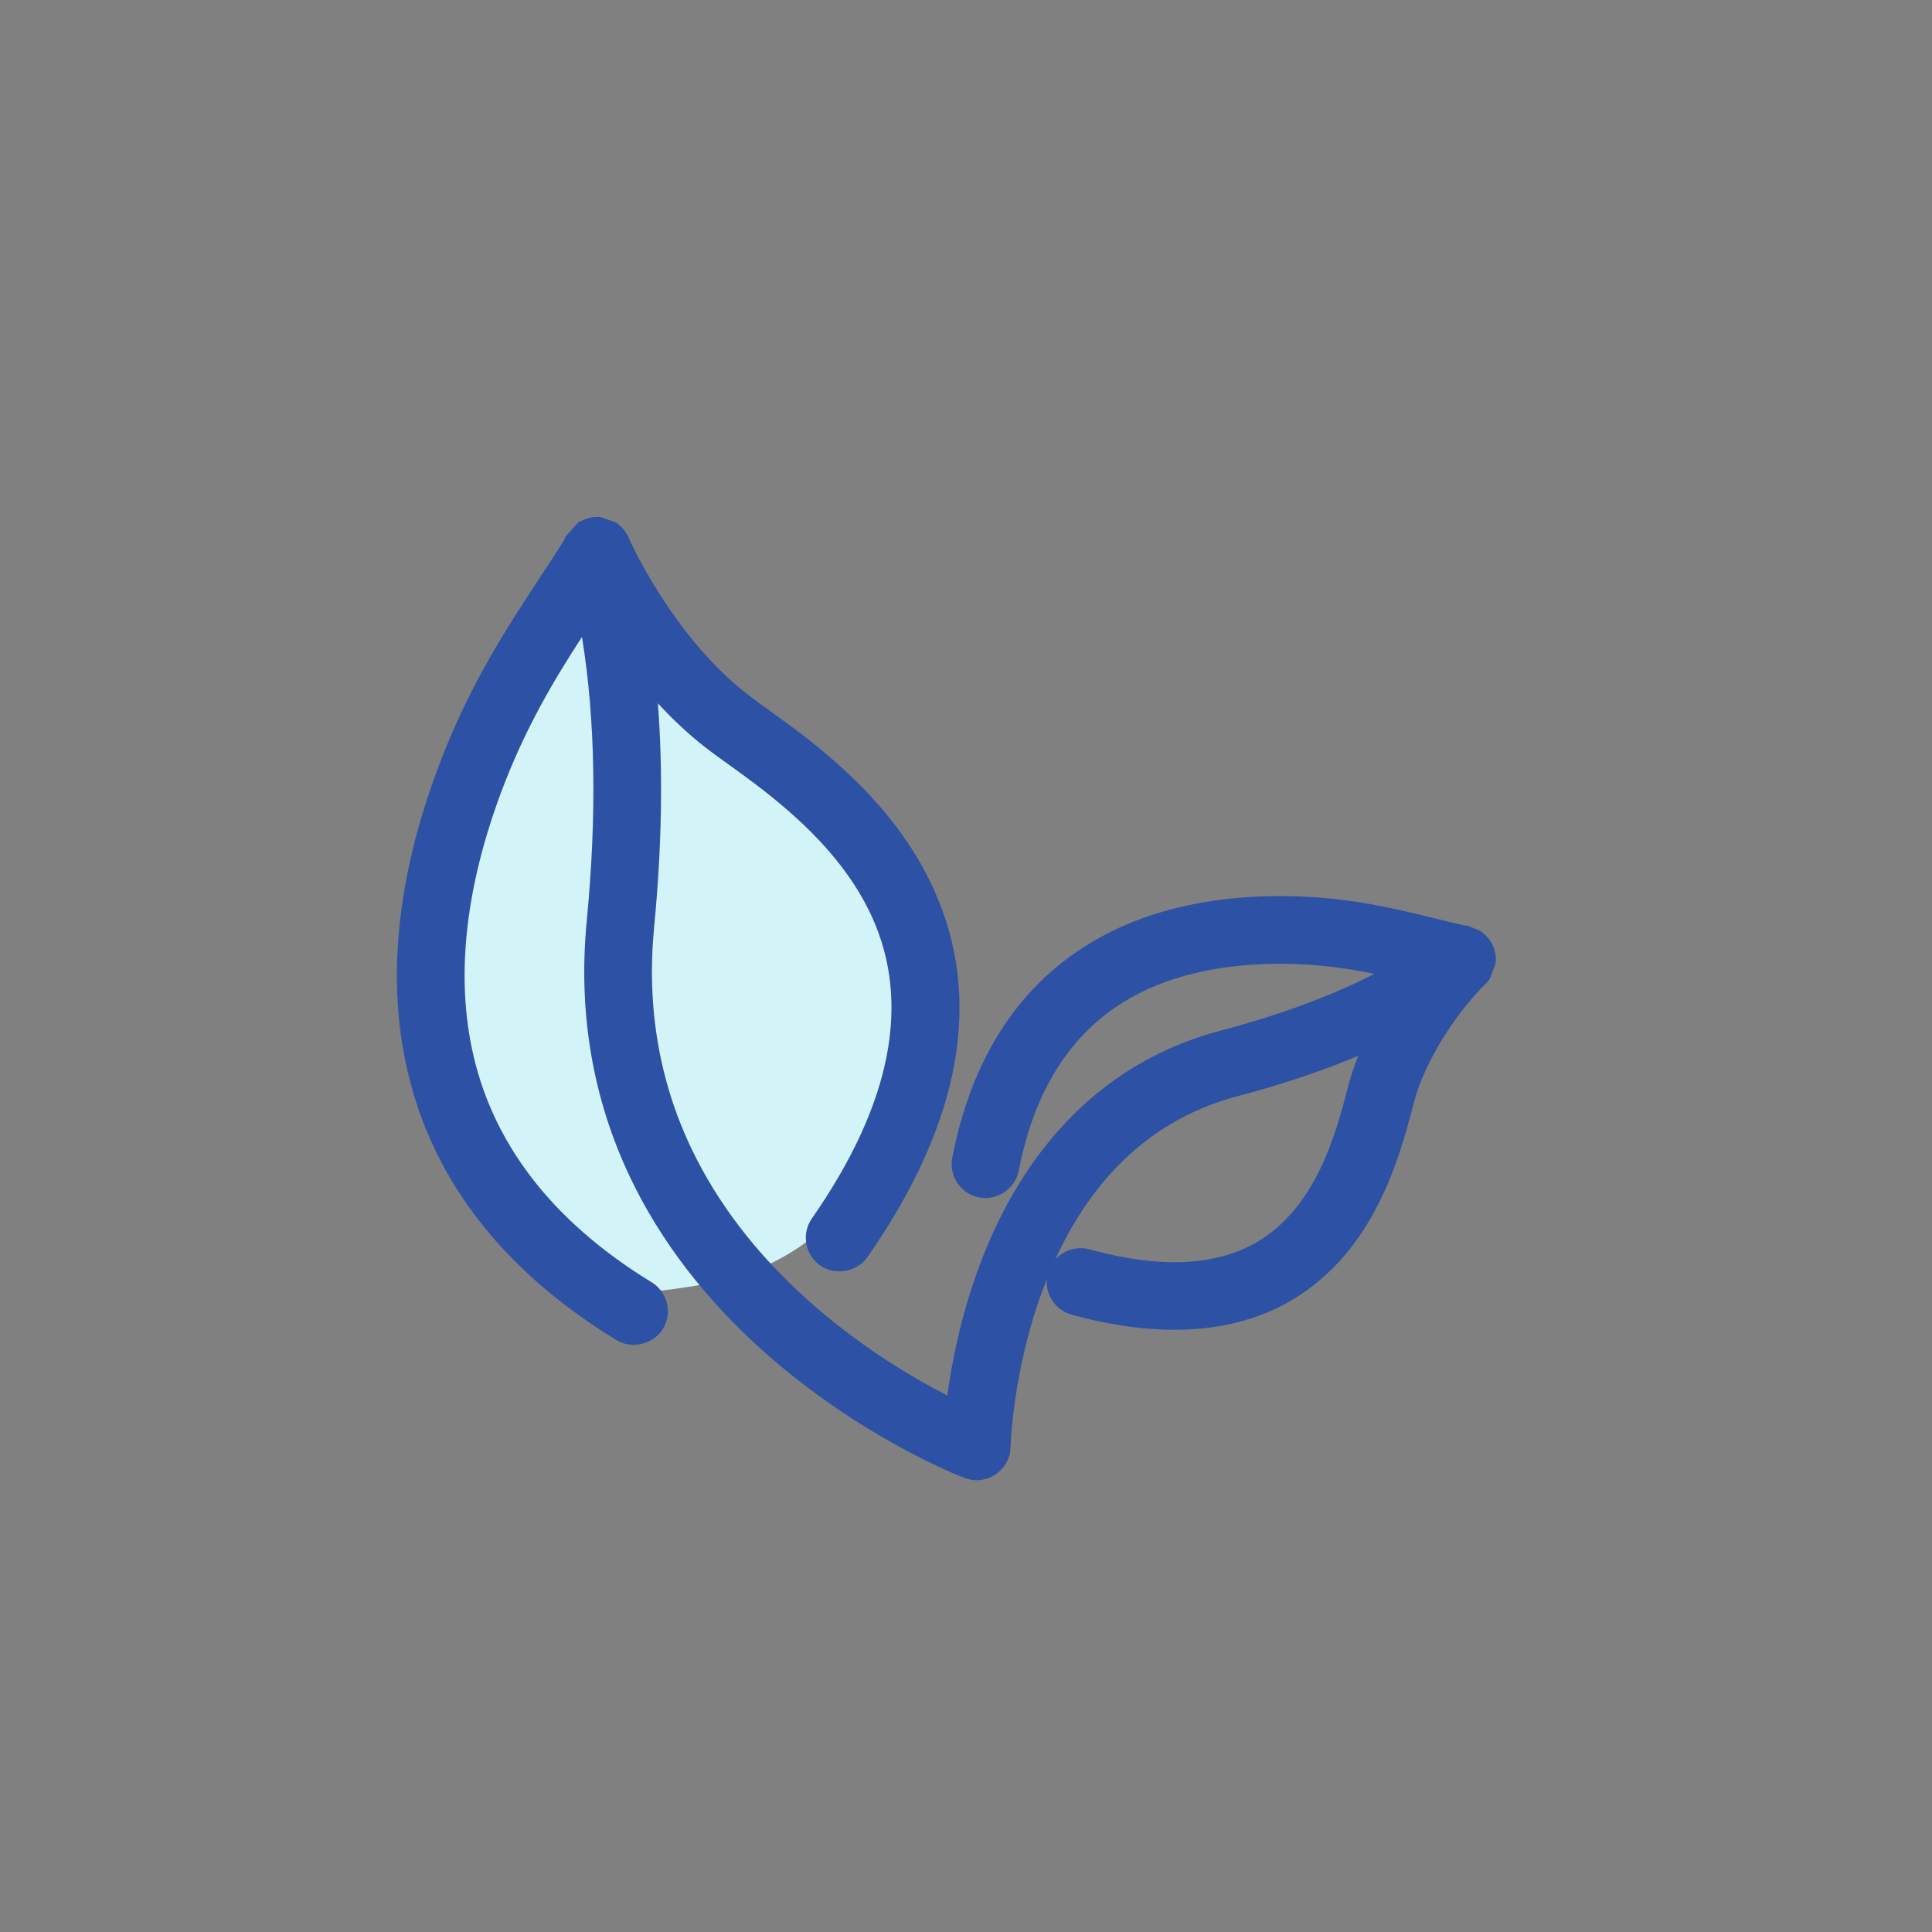
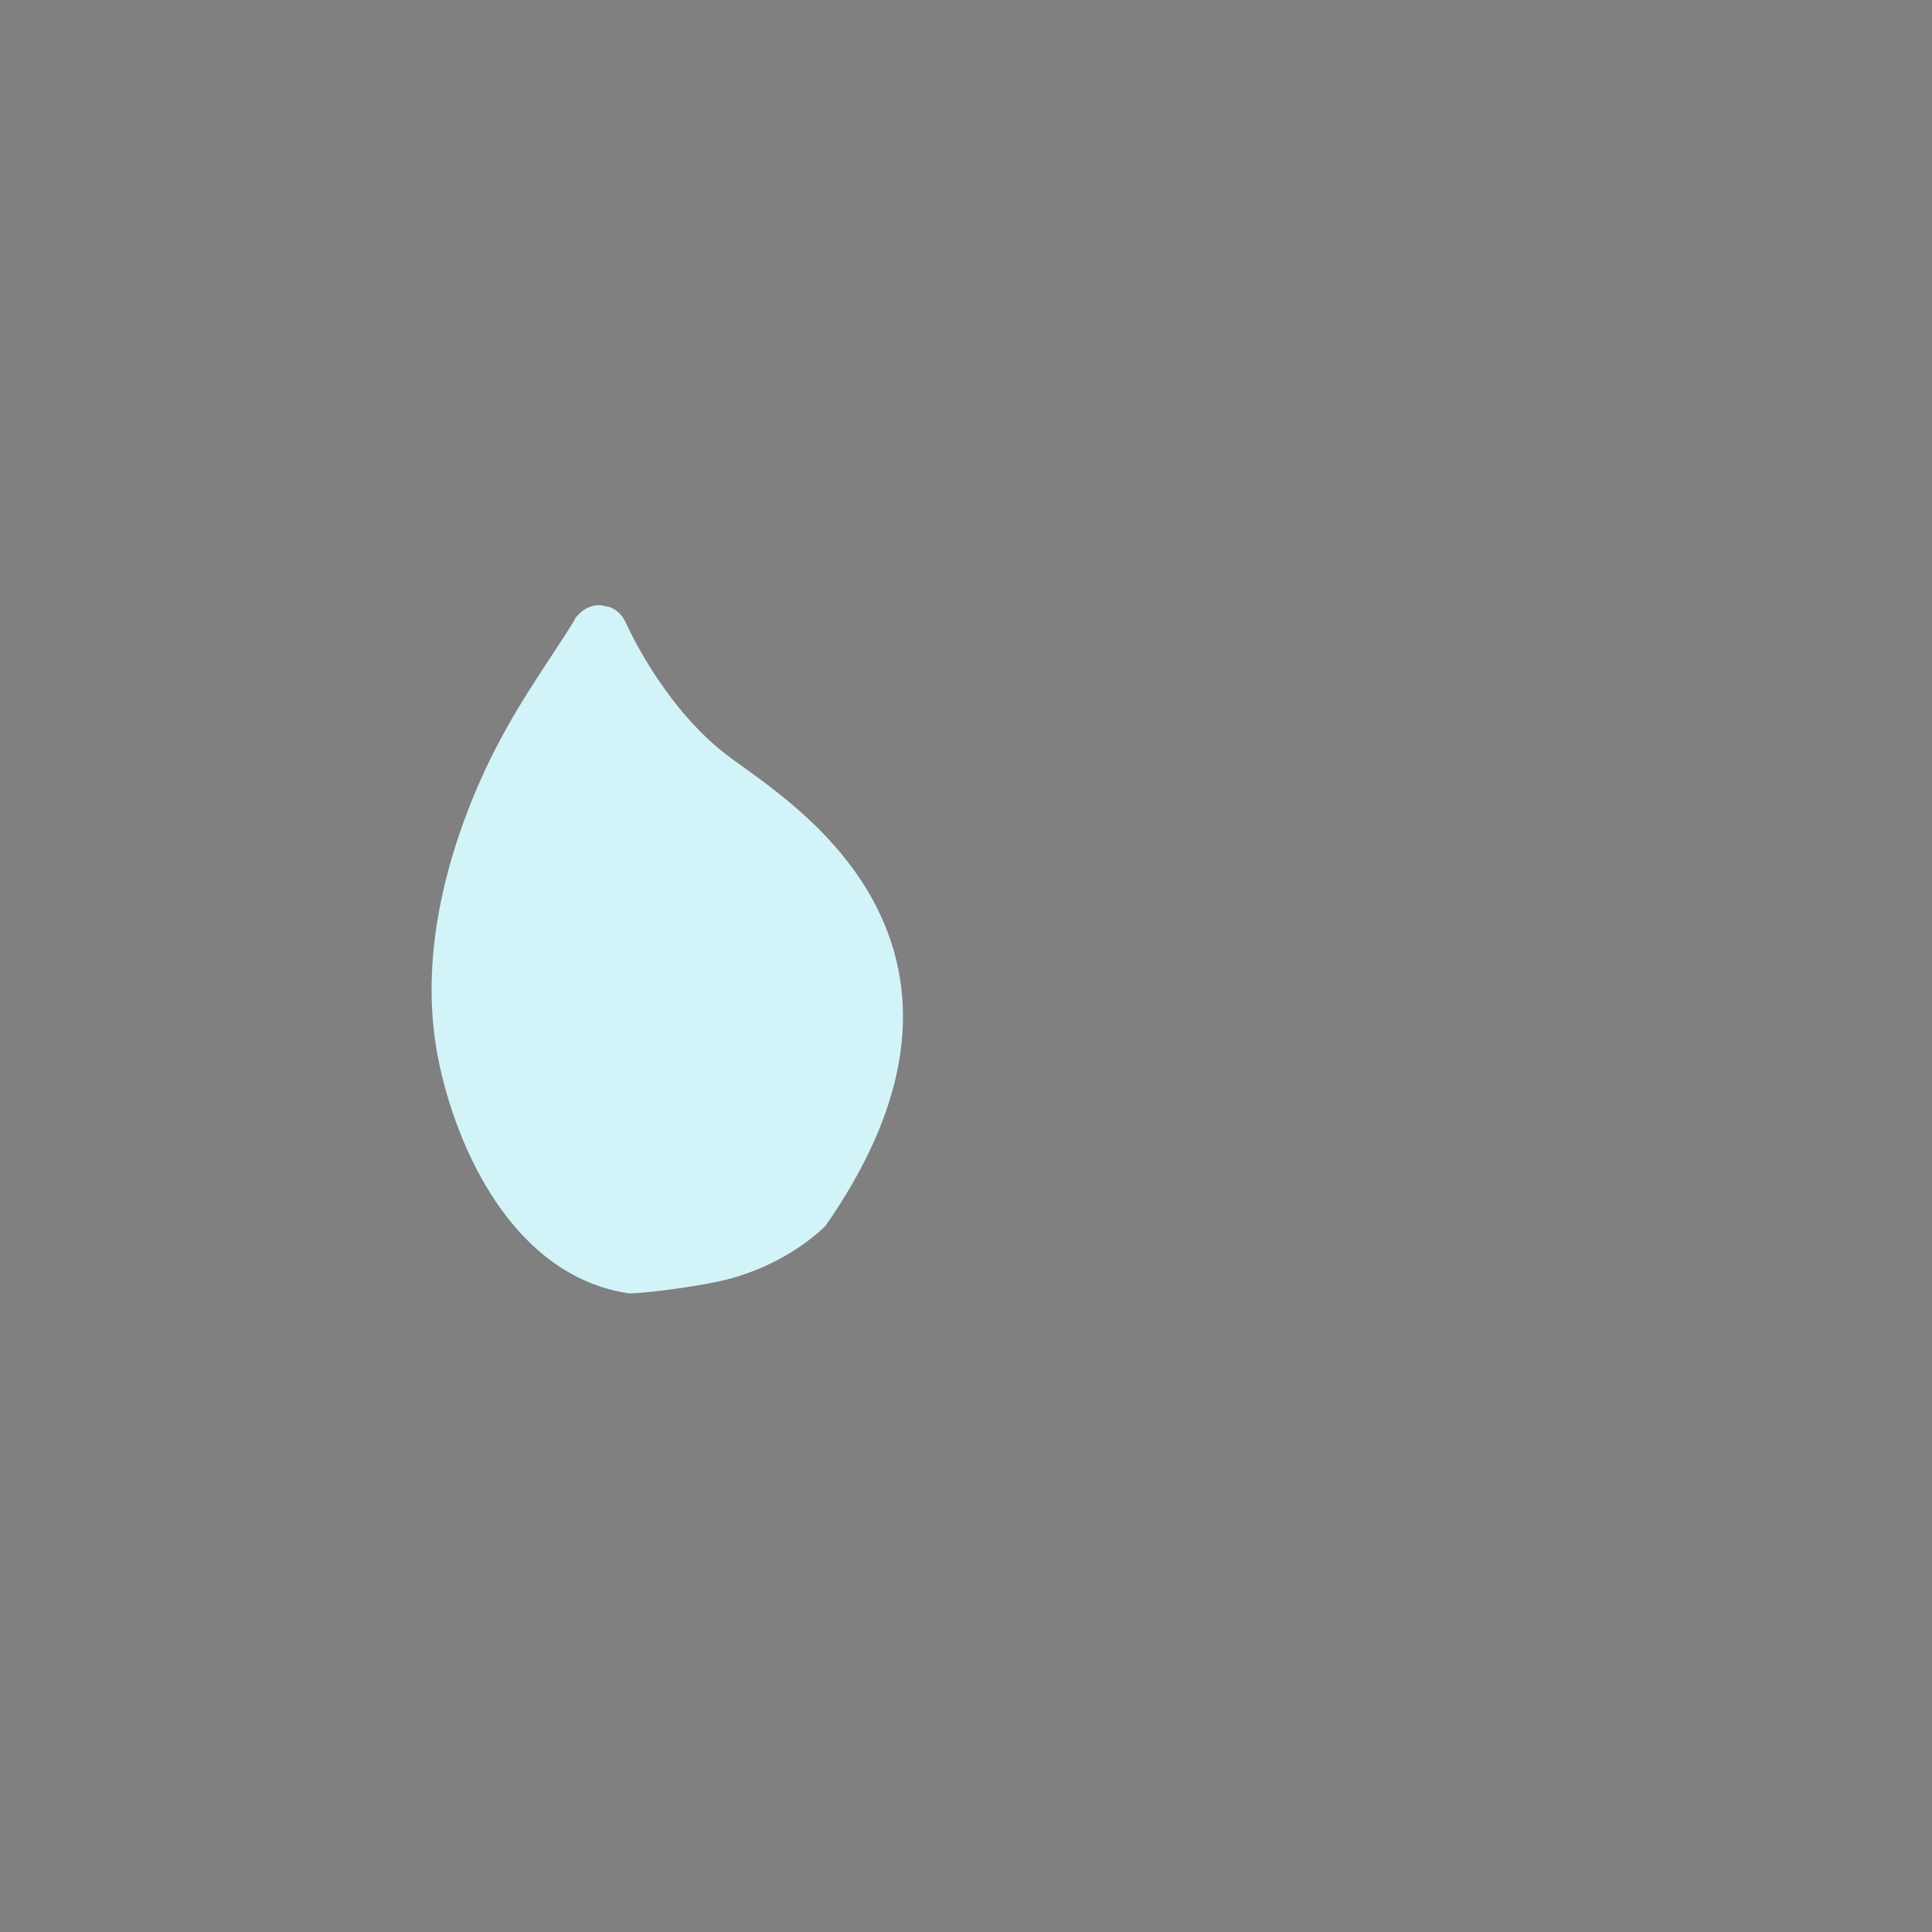
<svg xmlns="http://www.w3.org/2000/svg" fill="none" viewBox="0 0 81 81" height="81" width="81">
  <rect x="0" y="0" width="81" height="81" fill="#808080" stroke="none" />
  <path fill="#D2F4F9" d="M30.936 53.515C32.2 53.119 33.378 52.484 34.376 51.614C34.503 51.504 34.59 51.419 34.623 51.374C37.927 46.631 38.705 42.271 36.936 38.413C35.499 35.278 32.758 33.306 31.118 32.126C30.838 31.926 30.595 31.752 30.404 31.601C27.743 29.531 26.243 26.125 26.23 26.093C26.208 26.046 26.186 26 26.149 25.943L26.117 25.889C26.078 25.835 26.036 25.783 25.991 25.735L25.952 25.697C25.919 25.666 25.884 25.636 25.847 25.608L25.712 25.522C25.688 25.508 25.663 25.496 25.622 25.477L25.559 25.451L25.181 25.373C24.918 25.361 24.655 25.441 24.436 25.601C24.424 25.609 24.412 25.617 24.401 25.626L24.138 25.884L24.086 25.999C23.782 26.494 23.456 26.99 23.099 27.534C21.925 29.316 20.596 31.336 19.51 34.264C18.144 37.95 17.765 41.373 18.383 44.439C19.132 48.155 21.525 53.501 26.354 54.222C26.608 54.26 29.53 53.956 30.936 53.515Z" />
-   <path fill="#2D51A4" d="M62.7 40.026L62.635 39.758L62.628 39.741L62.623 39.727C62.547 39.528 62.426 39.346 62.245 39.175L62.074 39.043C62.052 39.028 62.03 39.015 62.03 39.015L62.035 39.018L61.525 38.807L61.462 38.814C61.041 38.724 60.609 38.616 60.105 38.492C58.393 38.071 56.453 37.592 53.865 37.57C50.583 37.541 47.782 38.239 45.543 39.641C42.601 41.484 40.711 44.478 39.925 48.54C39.853 48.912 39.931 49.29 40.142 49.604C40.354 49.918 40.677 50.131 41.05 50.203C41.814 50.351 42.565 49.833 42.711 49.08C43.342 45.82 44.801 43.454 47.049 42.046C48.824 40.935 51.11 40.385 53.84 40.407C55.276 40.42 56.513 40.601 57.624 40.83C55.789 41.766 53.625 42.564 51.163 43.214C46.476 44.449 42.974 47.882 41.035 53.142C40.279 55.191 39.903 57.132 39.716 58.507C38.189 57.721 35.978 56.404 33.835 54.478C31.706 52.564 30.073 50.432 28.982 48.141C27.63 45.305 27.107 42.195 27.422 38.898C27.75 35.512 27.802 32.359 27.582 29.487C28.226 30.186 28.895 30.808 29.585 31.345C29.842 31.546 30.156 31.771 30.531 32.041C32.258 33.284 35.148 35.361 36.548 38.42C38.211 42.046 37.366 46.308 34.039 51.084C33.821 51.396 33.74 51.773 33.806 52.146C33.874 52.518 34.081 52.843 34.389 53.058C35.007 53.492 35.94 53.325 36.367 52.707C40.309 47.047 41.239 41.842 39.128 37.238C37.413 33.495 34.141 31.141 32.184 29.734C31.85 29.494 31.559 29.286 31.332 29.107C28.155 26.636 26.365 22.57 26.35 22.533C26.324 22.477 26.296 22.422 26.254 22.353L26.214 22.29C26.169 22.224 26.119 22.163 26.064 22.106L26.019 22.061C25.974 22.019 25.933 21.984 25.91 21.97L25.839 21.911L25.178 21.679C24.881 21.651 24.586 21.716 24.328 21.867L24.264 21.874L23.682 22.528L23.688 22.587C23.35 23.13 22.991 23.677 22.612 24.252C21.212 26.38 19.625 28.791 18.329 32.286C16.699 36.684 16.246 40.77 16.984 44.43C17.95 49.225 20.93 53.179 25.842 56.182C26.491 56.58 27.396 56.36 27.793 55.712C27.99 55.389 28.051 55.008 27.961 54.639C27.872 54.27 27.645 53.959 27.322 53.761C23.111 51.186 20.569 47.859 19.766 43.869C19.134 40.734 19.546 37.168 20.989 33.272C22 30.548 23.237 28.496 24.399 26.705C24.962 30.148 25.03 34.148 24.598 38.627C24.231 42.451 24.847 46.07 26.43 49.384C27.688 52.016 29.551 54.449 31.969 56.617C36.036 60.263 40.265 61.897 40.39 61.943L40.523 61.992C40.538 61.998 40.553 62.002 40.565 62.005L40.707 62.037C40.837 62.059 40.967 62.064 41.096 62.05L41.224 62.031C41.233 62.029 41.241 62.027 41.247 62.025L41.326 62.007C41.36 61.997 41.393 61.987 41.425 61.975L41.482 61.954L41.488 61.951L41.55 61.924C41.565 61.917 41.575 61.911 41.573 61.911L41.672 61.858C41.706 61.838 41.739 61.817 41.821 61.757C41.856 61.729 41.891 61.699 41.96 61.633C42 61.593 42.036 61.551 42.09 61.48C42.117 61.444 42.142 61.406 42.165 61.368L42.2 61.307C42.223 61.262 42.245 61.217 42.264 61.169L42.34 60.965L42.367 60.669C42.367 60.637 42.456 57.475 43.709 54.094C43.768 53.935 43.828 53.778 43.89 53.624C43.864 53.91 43.926 54.195 44.071 54.449C44.257 54.78 44.562 55.017 44.927 55.117C48.582 56.123 51.693 55.931 54.081 54.554C57.636 52.503 58.686 48.487 59.251 46.325L59.277 46.227C59.744 44.422 61.144 42.356 62.279 41.253C62.334 41.2 62.383 41.142 62.457 41.044L62.703 40.402L61.901 40.317L62.704 40.397L62.712 40.288C62.714 40.258 62.715 40.226 62.714 40.218L62.708 40.08C62.706 40.062 62.703 40.044 62.7 40.026ZM24.605 22.664L24.576 22.636L24.562 22.617L24.605 22.664ZM46.582 49.181C48.025 47.59 49.809 46.506 51.886 45.958C53.715 45.476 55.408 44.91 56.945 44.266C56.775 44.693 56.635 45.111 56.531 45.512L56.505 45.611C56.014 47.49 55.191 50.637 52.663 52.096C50.945 53.086 48.597 53.184 45.68 52.381C45.505 52.332 45.328 52.32 45.157 52.338C44.802 52.375 44.473 52.546 44.238 52.812C44.882 51.408 45.667 50.19 46.582 49.181Z" />
</svg>